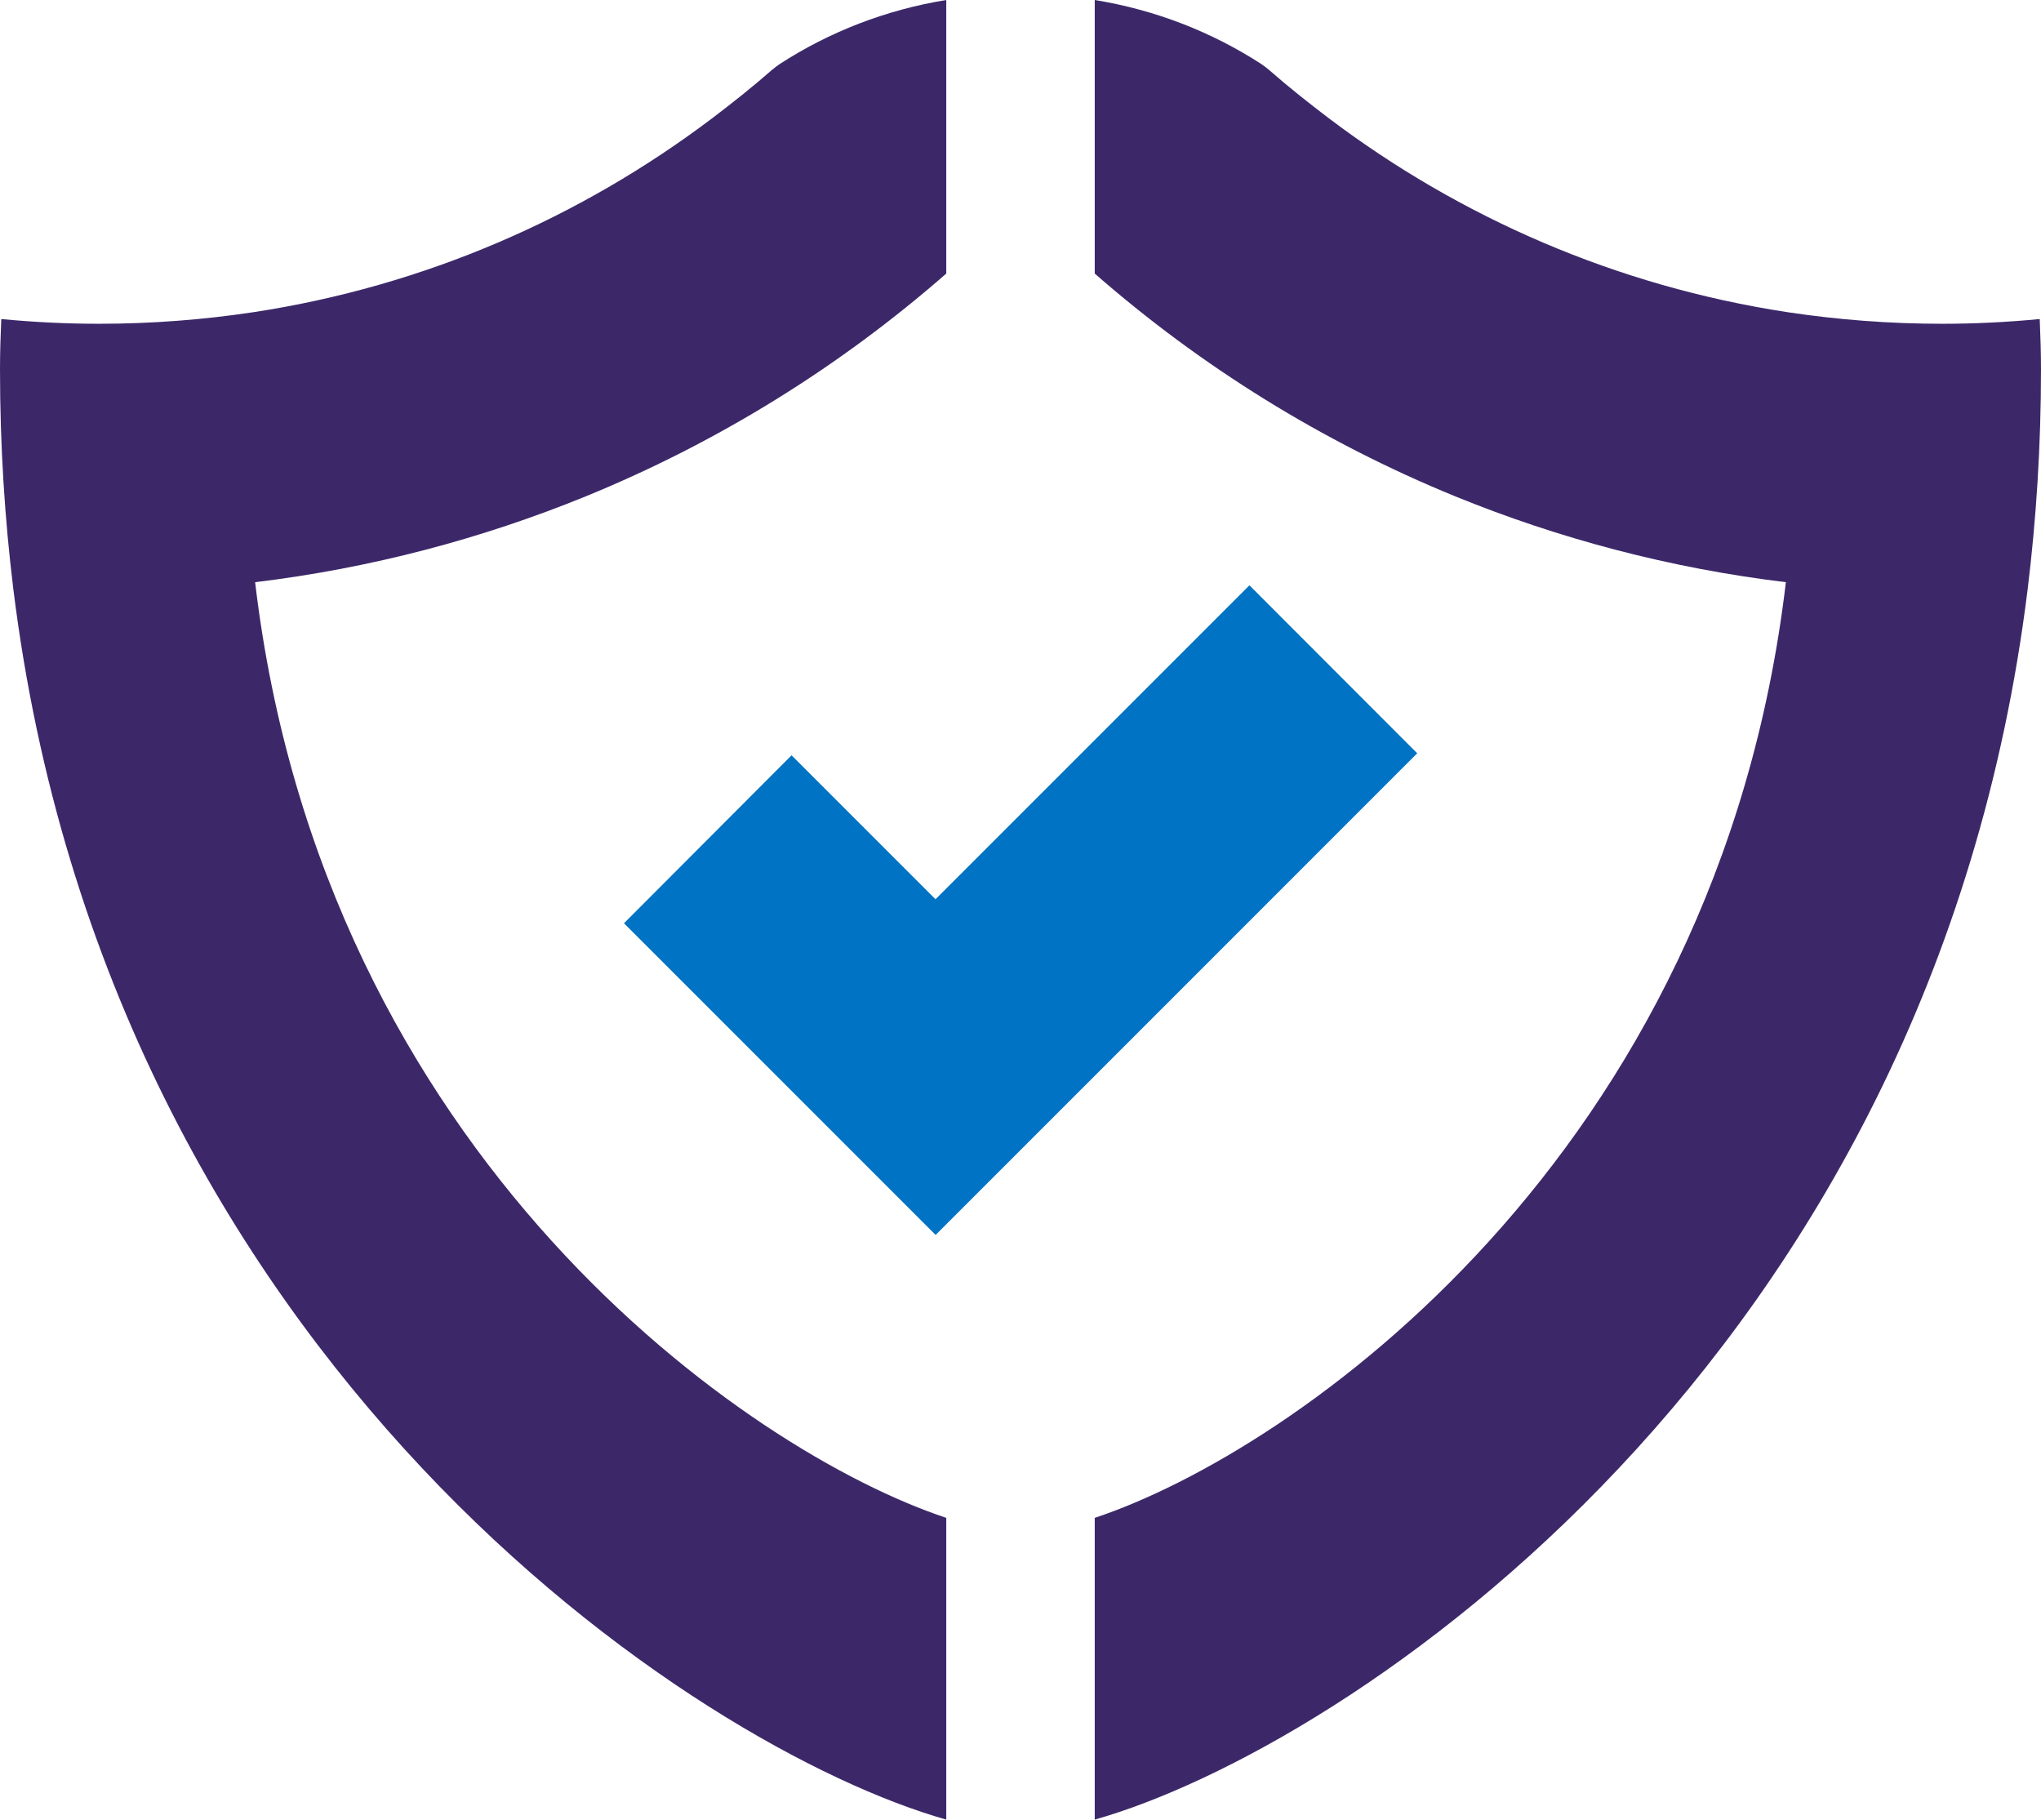
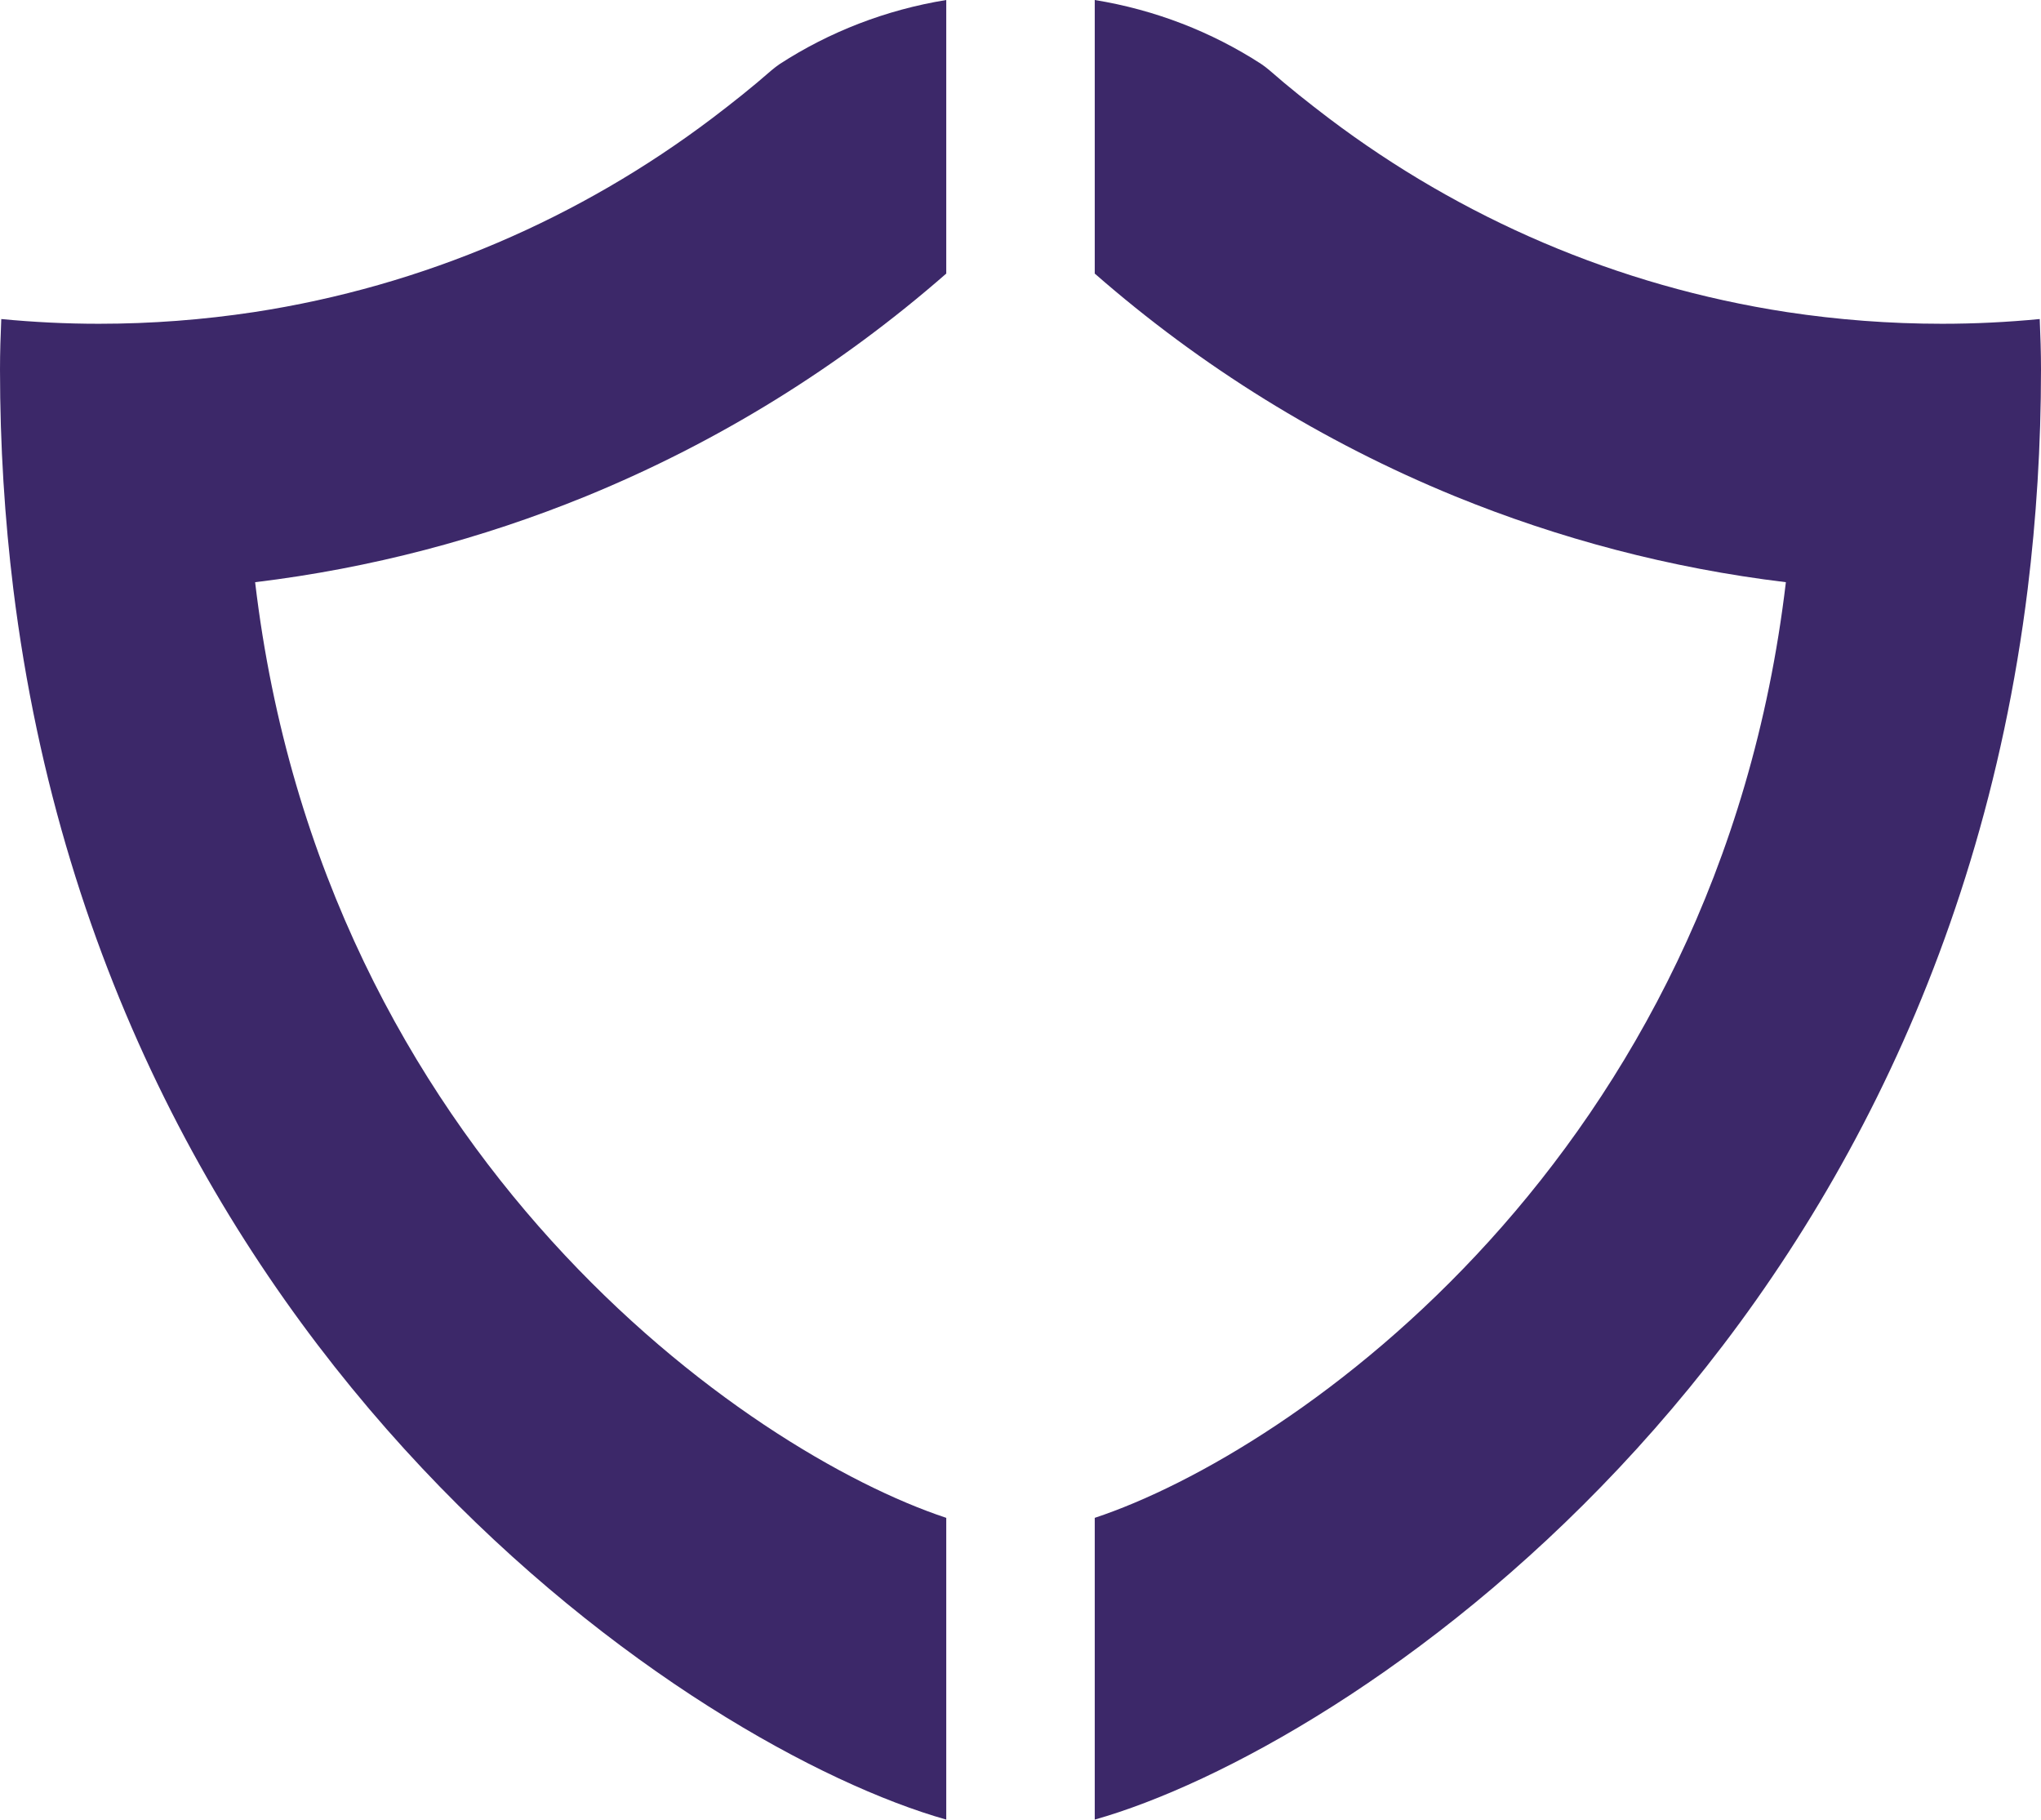
<svg xmlns="http://www.w3.org/2000/svg" id="Layer_1" data-name="Layer 1" viewBox="0 0 112.16 100">
  <defs>
    <style>
      .cls-1 {
        fill: #3c2869;
      }

      .cls-1, .cls-2 {
        stroke-width: 0px;
      }

      .cls-2 {
        fill: #0073c4;
      }
    </style>
  </defs>
  <g>
    <path class="cls-1" d="m52,15.05V0c-3.32.54-6.42,1.75-9.14,3.51-.16.11-.31.22-.46.35-1.06.93-2.16,1.8-3.28,2.65-7.23,5.46-15.81,9.21-25.17,10.64-2.78.42-5.62.64-8.52.64-1.81,0-3.59-.09-5.36-.26-.04.92-.07,1.84-.07,2.77,0,4.2.26,8.21.73,12.05,5.26,42.54,37.54,63.75,51.27,67.63v-16.58c-10.92-3.62-34.25-19.83-37.98-51.41,6.37-.77,12.47-2.39,18.2-4.73,7.28-2.98,13.95-7.13,19.77-12.22Z" />
    <path class="cls-1" d="m60.16,15.05V0c3.32.54,6.42,1.75,9.14,3.51.16.11.31.22.46.35,1.06.93,2.16,1.8,3.28,2.65,7.23,5.46,15.81,9.21,25.17,10.64,2.78.42,5.62.64,8.52.64,1.81,0,3.59-.09,5.36-.26.04.92.07,1.84.07,2.77,0,4.2-.26,8.21-.73,12.05-5.26,42.54-37.54,63.75-51.27,67.63v-16.58c10.92-3.62,34.25-19.83,37.98-51.41-6.37-.77-12.47-2.39-18.2-4.73-7.28-2.98-13.95-7.13-19.77-12.22Z" />
  </g>
-   <polygon class="cls-2" points="77.88 41.39 68.66 32.16 51.41 49.41 43.5 41.5 34.29 50.73 51.4 67.84 51.41 67.83 51.43 67.84 77.88 41.39" />
</svg>